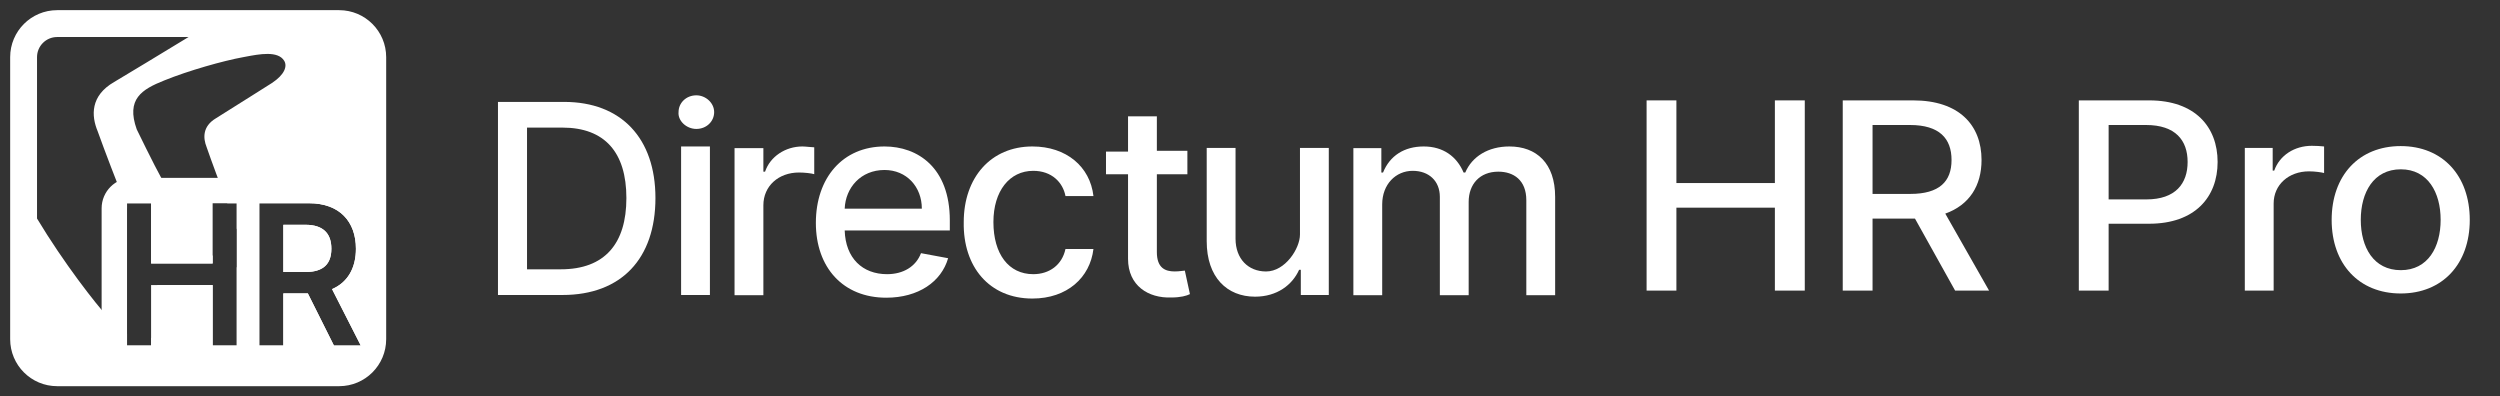
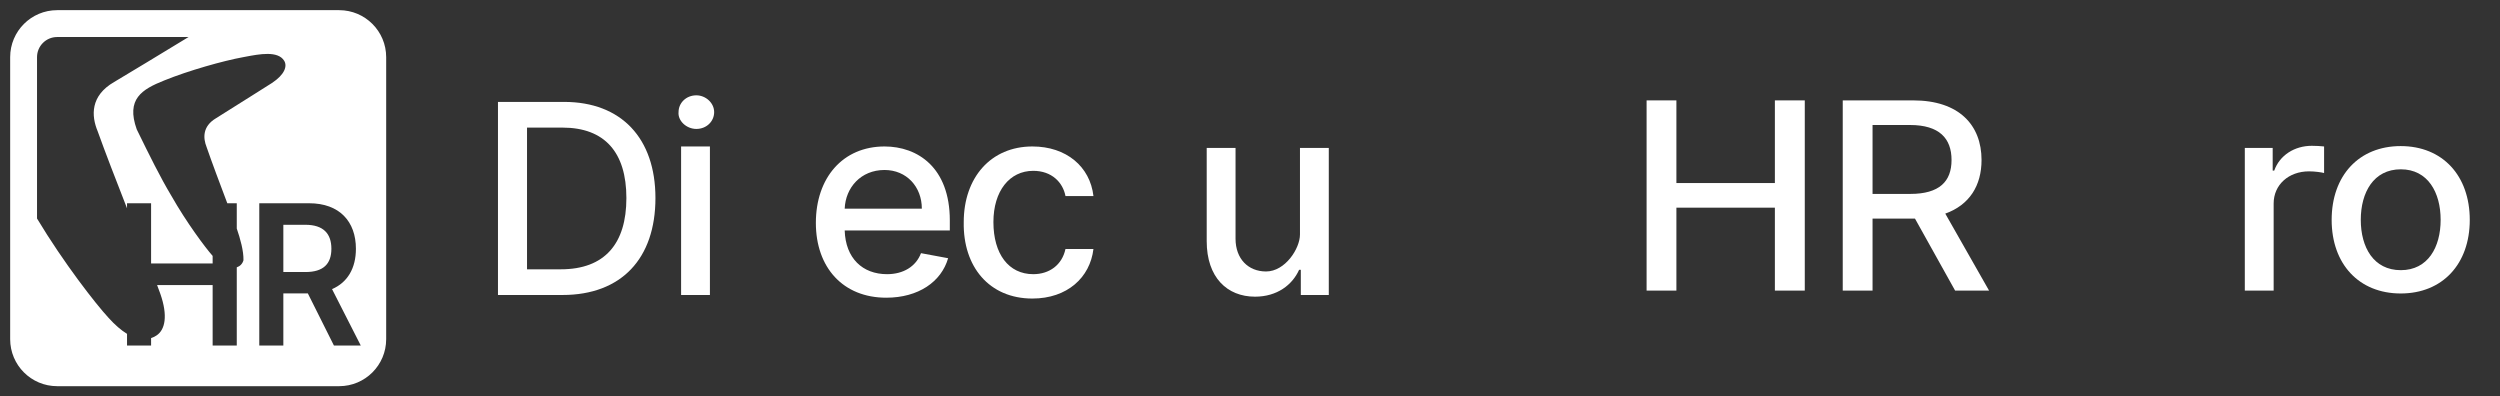
<svg xmlns="http://www.w3.org/2000/svg" width="246" height="39" viewBox="0 0 246 39" fill="none">
  <rect x="0" y="0" width="246" height="39" fill="#333333" stroke="none" />
  <path d="M55.347 29.027C61.147 29.027 64.496 25.44 64.496 19.487C64.496 13.616 61.147 10.028 55.51 10.028H49V29.027H55.347ZM51.859 26.5V12.556H55.347C59.513 12.556 61.637 15.002 61.637 19.487C61.637 23.972 59.513 26.5 55.183 26.5H51.859Z" fill="white" />
  <path d="M67.02 29.028H69.856V14.412H68.438H67.02V29.028ZM68.521 12.687C69.522 12.687 70.273 11.943 70.273 11.033C70.273 10.124 69.439 9.38 68.521 9.38C67.52 9.38 66.769 10.124 66.769 11.033C66.686 11.86 67.52 12.687 68.521 12.687Z" fill="white" />
-   <path d="M72.279 29.046H75.116V20.2C75.116 18.298 76.617 16.975 78.619 16.975C79.203 16.975 79.871 17.058 80.121 17.14V14.495C79.871 14.495 79.287 14.412 78.953 14.412C77.285 14.412 75.783 15.404 75.282 16.892H75.116V14.578H72.279V29.046Z" fill="white" />
  <path d="M87.205 29.294C90.375 29.294 92.628 27.723 93.295 25.408L90.626 24.912C90.125 26.235 88.874 26.979 87.289 26.979C84.869 26.979 83.201 25.408 83.118 22.68H93.462V21.688C93.462 16.479 90.292 14.412 87.038 14.412C82.951 14.412 80.281 17.471 80.281 21.936C80.281 26.318 82.951 29.294 87.205 29.294ZM83.118 20.53C83.201 18.463 84.703 16.727 87.038 16.727C89.207 16.727 90.709 18.381 90.709 20.53H83.118Z" fill="white" />
  <path d="M101.589 29.377C105.009 29.377 107.262 27.31 107.595 24.499H104.843C104.509 26.07 103.258 26.979 101.673 26.979C99.253 26.979 97.752 24.995 97.752 21.853C97.752 18.794 99.337 16.81 101.673 16.81C103.508 16.81 104.592 17.967 104.843 19.29H107.595C107.262 16.396 104.926 14.412 101.589 14.412C97.501 14.412 94.832 17.471 94.832 21.853C94.749 26.235 97.335 29.377 101.589 29.377Z" fill="white" />
-   <path d="M116.839 14.836H113.835V11.447H110.999V14.919H108.83V17.151H110.999V25.47C110.999 28.116 113.001 29.356 115.254 29.273C116.171 29.273 116.755 29.108 117.089 28.942L116.588 26.628C116.421 26.628 116.088 26.71 115.587 26.71C114.67 26.71 113.835 26.38 113.835 24.809V17.151H116.839V14.836Z" fill="white" />
  <path d="M124.58 26.713C122.828 26.713 121.577 25.473 121.577 23.488V14.559H118.74V23.736C118.74 27.291 120.742 29.193 123.495 29.193C125.664 29.193 127.166 28.035 127.833 26.547H128V29.028H130.753V14.559H127.917V23.075C127.917 24.449 126.467 26.713 124.58 26.713Z" fill="white" />
-   <path d="M133.172 29.046H136.008V20.117C136.008 18.133 137.343 16.81 139.011 16.81C140.596 16.81 141.681 17.802 141.681 19.373V29.046H144.517V19.869C144.517 18.133 145.602 16.892 147.437 16.892C148.938 16.892 150.19 17.719 150.19 19.703V29.046H153.026V19.373C153.026 16.066 151.191 14.412 148.521 14.412C146.436 14.412 144.851 15.404 144.183 16.975H144.017C143.349 15.404 142.015 14.412 140.096 14.412C138.177 14.412 136.759 15.322 136.092 16.975H135.925V14.578H133.172V29.046Z" fill="white" />
  <path d="M162.025 28.595H164.958V20.434H174.648V28.595H177.59V9.878H174.648V18.012H164.958V9.878H162.025V28.595Z" fill="white" />
  <path d="M181.326 28.595H184.259V21.512H188.245C188.312 21.512 188.369 21.512 188.435 21.512L192.383 28.595H195.724L191.415 21.019C193.797 20.169 194.984 18.259 194.984 15.746C194.984 12.3 192.763 9.878 188.255 9.878H181.326V28.595ZM184.259 19.081V12.3H187.942C190.836 12.3 192.032 13.625 192.032 15.746C192.032 17.857 190.836 19.081 187.979 19.081H184.259Z" fill="white" />
-   <path d="M204.556 28.595H207.489V22.015H211.475C215.983 22.015 218.213 19.392 218.213 15.938C218.213 12.492 216.002 9.878 211.484 9.878H204.556V28.595ZM207.489 19.621V12.3H211.171C214.075 12.3 215.262 13.817 215.262 15.938C215.262 18.058 214.075 19.621 211.209 19.621H207.489Z" fill="white" />
  <path d="M220.889 28.595H223.727V20.023C223.727 18.186 225.198 16.861 227.21 16.861C227.798 16.861 228.463 16.961 228.69 17.025V14.411C228.406 14.375 227.846 14.347 227.485 14.347C225.777 14.347 224.315 15.28 223.784 16.788H223.632V14.558H220.889V28.595Z" fill="white" />
  <path d="M236.23 28.878C240.34 28.878 243.025 25.981 243.025 21.64C243.025 17.272 240.34 14.375 236.23 14.375C232.121 14.375 229.435 17.272 229.435 21.64C229.435 25.981 232.121 28.878 236.23 28.878ZM236.24 26.584C233.554 26.584 232.301 24.327 232.301 21.631C232.301 18.944 233.554 16.66 236.24 16.66C238.906 16.66 240.159 18.944 240.159 21.631C240.159 24.327 238.906 26.584 236.24 26.584Z" fill="white" />
-   <path fill-rule="evenodd" clip-rule="evenodd" d="M10 36.5V20.5C10 18.843 11.343 17.5 13 17.5H17.367H30.414C32.421 17.5 34.271 18.115 35.62 19.478C36.961 20.834 37.521 22.642 37.521 24.477C37.521 26.258 36.984 27.932 35.855 29.189L36.617 30.685C37.972 33.346 36.039 36.5 33.053 36.5H31.314L30.381 34.635V36.5H18.424H17.367H10ZM20.924 34H23.297V20H20.924V25.927H14.867V20H12.5V34H14.867V28.053H20.924V34ZM25.513 34H27.881V28.873H30.293L32.858 34H35.5L32.673 28.449C32.729 28.425 32.784 28.4 32.838 28.374C32.945 28.322 33.048 28.267 33.148 28.207C34.377 27.475 35.021 26.172 35.021 24.477C35.021 21.805 33.413 20 30.414 20H25.513V34ZM27.881 26.768H30.063C30.133 26.768 30.201 26.766 30.268 26.764C30.276 26.764 30.284 26.763 30.293 26.763C30.322 26.762 30.352 26.76 30.381 26.758C30.948 26.724 31.4 26.594 31.745 26.373C31.754 26.368 31.762 26.362 31.771 26.357C32.341 25.979 32.609 25.345 32.609 24.477C32.609 23.094 31.927 22.246 30.414 22.132C30.403 22.131 30.392 22.131 30.381 22.13C30.274 22.123 30.164 22.119 30.05 22.119H27.881V26.768Z" fill="white" />
  <path d="M33.375 1C35.929 1 38 3.071 38 5.625V33.375C38 35.929 35.929 38 33.375 38H5.625C3.071 38 1 35.929 1 33.375V5.625C1 3.071 3.071 1 5.625 1H33.375ZM5.625 3.643C4.53 3.643 3.643 4.53 3.643 5.625V21.501C6.27 25.873 9.435 29.927 10.655 31.244C11.303 31.969 11.921 32.498 12.5 32.851V34H14.867V33.27C15.051 33.208 15.229 33.122 15.399 33.011C16.252 32.452 16.532 31.07 15.778 28.915C15.706 28.709 15.598 28.417 15.459 28.053H20.924V34H23.298V26.304C23.606 26.202 23.853 25.976 23.957 25.609C23.981 24.702 23.65 23.514 23.298 22.487V20H22.366C21.648 18.101 20.833 15.933 20.329 14.469C19.977 13.588 19.919 12.436 21.24 11.644C21.988 11.183 23.815 10.028 25.188 9.16C25.915 8.7 26.516 8.32 26.76 8.167C28.026 7.329 28.285 6.507 27.964 5.98C27.349 4.975 25.533 5.32 24.145 5.584C24.066 5.599 23.988 5.614 23.912 5.628C21.974 5.98 18.538 6.949 16.16 7.917C13.958 8.797 12.387 9.742 13.455 12.73C14.729 15.338 15.795 17.489 16.852 19.25C18.349 21.891 20.212 24.38 20.917 25.172C20.919 25.174 20.922 25.176 20.924 25.179V25.927H14.867V20H12.5V20.5C11.43 17.768 10.336 14.942 9.607 12.907C8.979 11.399 8.876 9.426 11.233 8.068C12.568 7.28 15.825 5.301 18.273 3.813L18.274 3.812C18.369 3.755 18.463 3.698 18.555 3.643H5.625ZM25.513 20V34H27.881V28.873H30.293L32.858 34H35.5L32.673 28.449C34.211 27.786 35.022 26.378 35.022 24.477C35.022 21.805 33.413 20 30.414 20H25.513ZM30.05 22.119C31.817 22.119 32.609 22.987 32.609 24.477C32.609 25.968 31.817 26.768 30.062 26.768H27.881V22.119H30.05Z" fill="white" />
</svg>